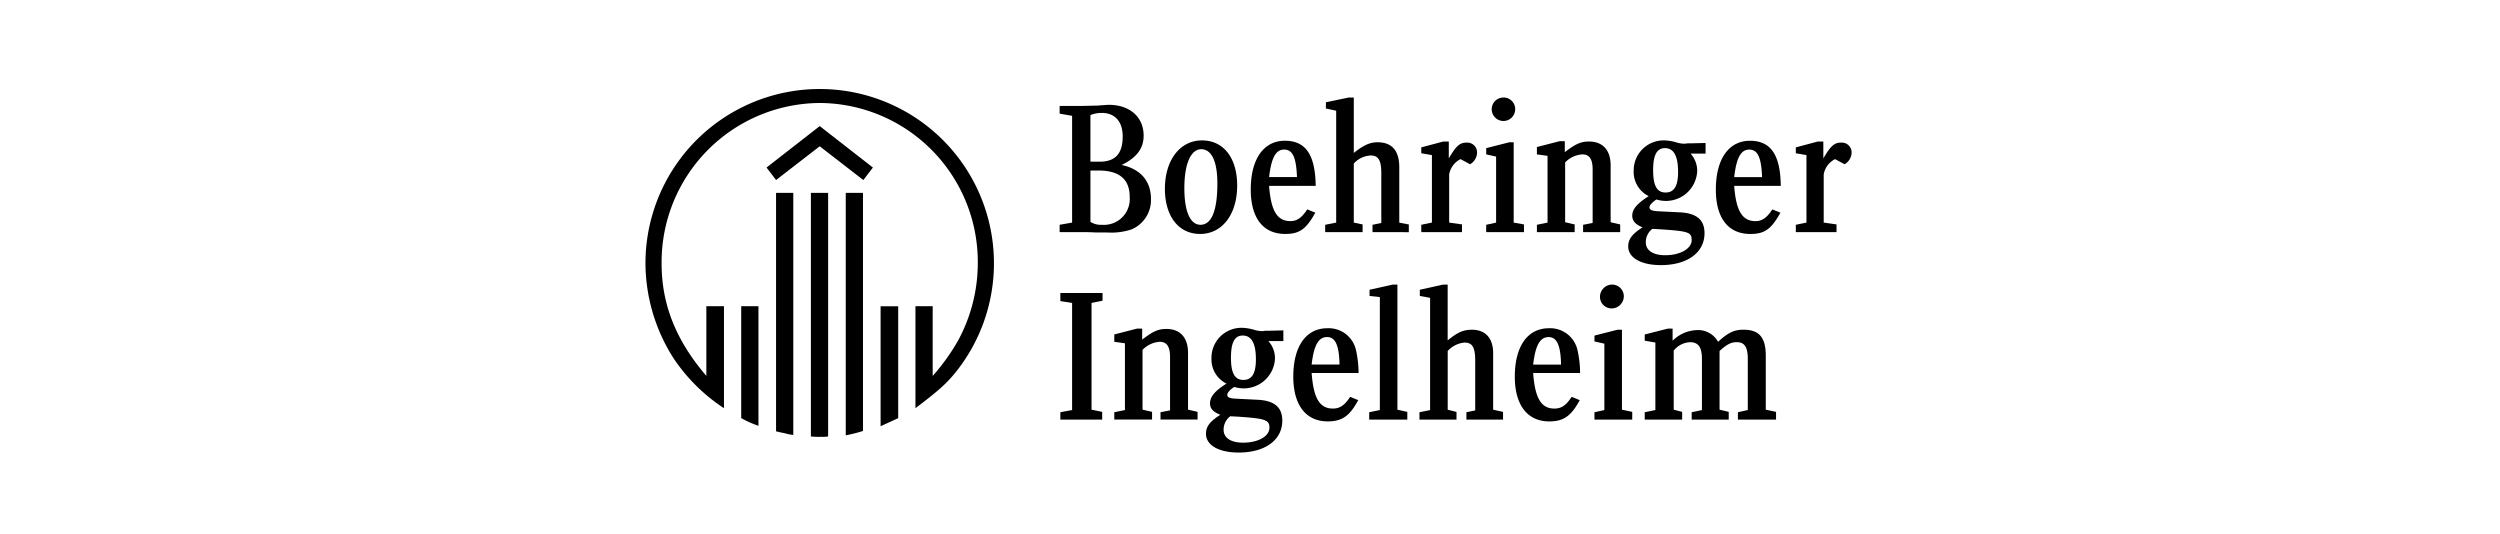
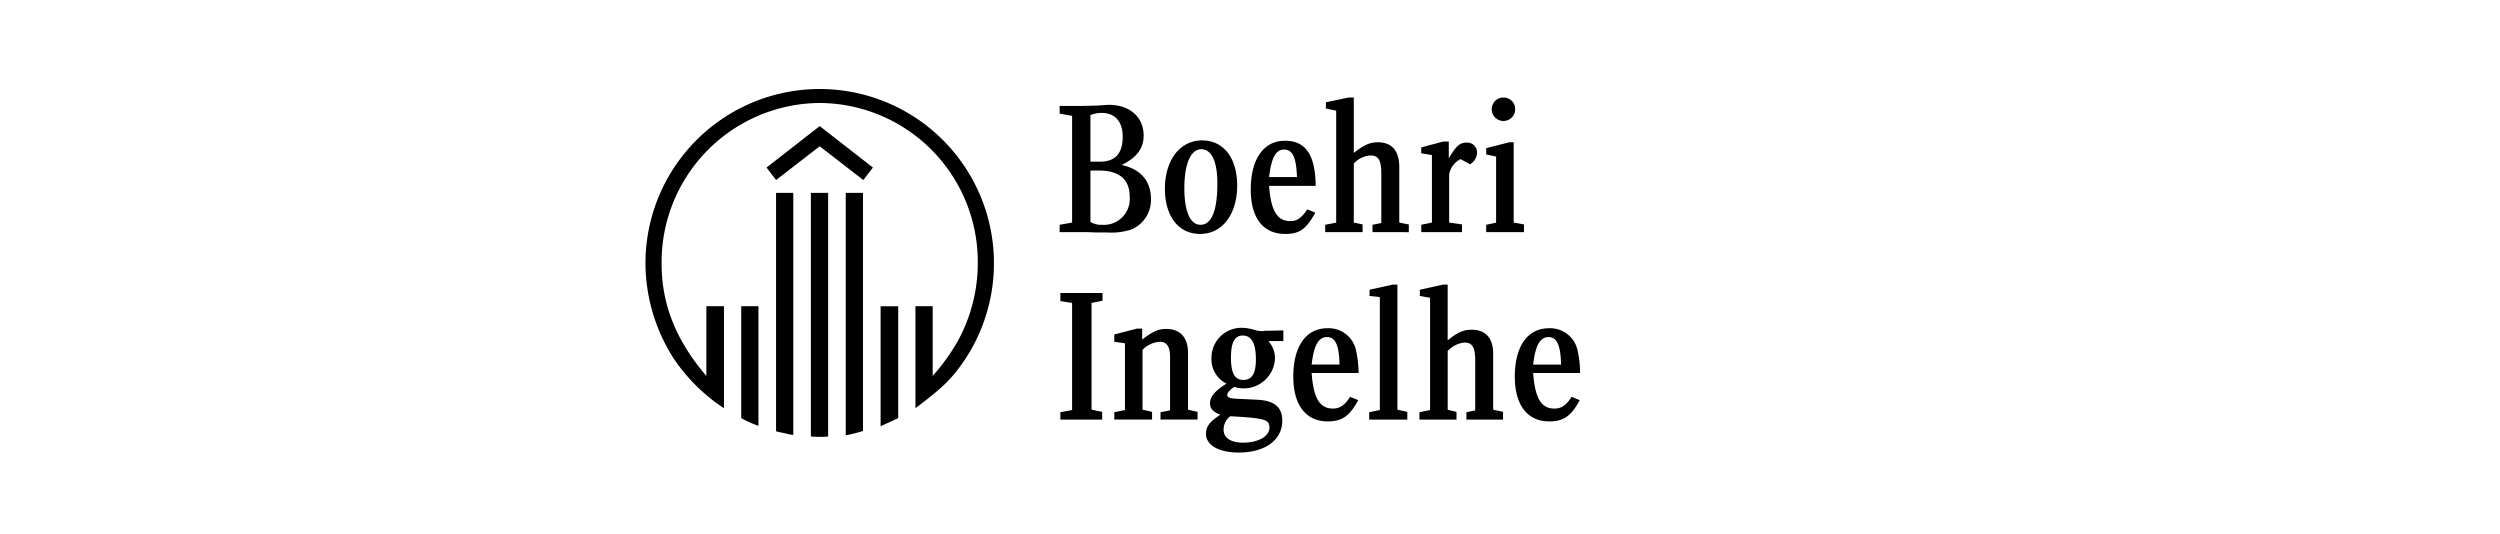
<svg xmlns="http://www.w3.org/2000/svg" width="379" height="81" viewBox="0 0 379 81">
  <rect x="0" y="0" width="379" height="81" fill="#808080" stroke="none" />
  <defs>
    <clipPath id="clip-DX-customer-logo-379x81-Boehringer">
      <rect width="379" height="81" />
    </clipPath>
  </defs>
  <g id="DX-customer-logo-379x81-Boehringer" clip-path="url(#clip-DX-customer-logo-379x81-Boehringer)">
    <rect width="379" height="81" fill="#fff" />
    <g id="logo" transform="translate(97.853 13.391)">
      <path id="Path_357058" data-name="Path 357058" d="M11.9,48.492a26.96,26.96,0,0,1-7.674-7.618A26.9,26.9,0,0,1,0,26.47,26.415,26.415,0,1,1,47.157,42.875c-1.5,1.891-2.781,3-6.228,5.617V33.032h2.613V43.6a31.238,31.238,0,0,0,3.838-5.339,24.663,24.663,0,0,0,3-11.845A24.091,24.091,0,0,0,26.415,2.222,24.13,24.13,0,0,0,2.447,26.581C2.447,32.754,4.615,38.2,9.23,43.6V33.032H11.9Zm5.228,2.67a15.37,15.37,0,0,1-2.613-1.168V33.032h2.613V51.16Zm15.9-37.26L26.415,8.786,19.8,13.9l-1.446-1.891,8.064-6.285,8.064,6.285ZM22.41,52.552a7.788,7.788,0,0,1-1.335-.278c-.278-.055-.389-.055-1.278-.278V15.85H22.41v36.7Zm5.283.223a5.822,5.822,0,0,1-1.057.055,11.439,11.439,0,0,1-1.558-.055V15.85h2.613V52.775Zm5.283-.834a22.419,22.419,0,0,1-2.613.667V15.85h2.613V51.941ZM38.315,50c-.834.389-1.335.613-2.67,1.223V33.034h2.67Z" />
      <path id="Path_357059" data-name="Path 357059" d="M349.107,13.792c.834-.055,1.5-.112,1.724-.112,3.169,0,5.283,1.836,5.283,4.672,0,1.946-1.057,3.337-3.337,4.449,2.891.613,4.449,2.447,4.449,5.171a4.83,4.83,0,0,1-3,4.615,9.822,9.822,0,0,1-3.67.444h-1.724c-.945-.055-1.668-.055-2.224-.055H343.38V31.865l1.891-.333V15.349l-1.891-.333V13.848h3.392l2.335-.055Zm-5.617,47.6V60.282l1.779-.333V43.712l-1.779-.278V42.21h6.394v1.168l-1.668.333V59.894l1.613.333V61.4H343.49ZM349.44,22.3c2.392,0,3.5-1.223,3.5-3.836,0-2.225-1.168-3.558-3.169-3.558a4.442,4.442,0,0,0-1.724.333V22.3Zm-1.39,9.121a2.859,2.859,0,0,0,1.724.444A3.914,3.914,0,0,0,354,27.639c0-2.613-1.5-4-4.727-4H348.05Zm10.622,29.973V60.282L360.118,60V51.885c0-1.558-.5-2.28-1.558-2.28a3.945,3.945,0,0,0-2.613,1.223v9.064l1.446.333v1.168h-5.727V60.282l1.613-.333V49.828l-1.613-.223V48.493l3.449-.89h.779V49.27c1.668-1.278,2.447-1.613,3.67-1.613,2.114,0,3.28,1.335,3.28,3.615v8.62l1.446.333v1.168h-5.617Zm11.622-35.479c0,4.394-2.28,7.34-5.617,7.34s-5.339-2.781-5.339-6.84c0-4.337,2.28-7.341,5.617-7.341s5.339,2.724,5.339,6.84Zm-8.007.389c0,3.558.891,5.561,2.447,5.561,1.668,0,2.558-2.114,2.558-6.285,0-3.337-.89-5.171-2.447-5.171s-2.558,2.169-2.558,5.9Zm12.736,23.189a3.87,3.87,0,0,1,1,2.724,4.743,4.743,0,0,1-6.173,4.226c-.667.444-1.057.89-1.057,1.223s.333.5,1.168.556l3.337.166c2.613.112,3.836,1.112,3.836,3.169,0,2.948-2.613,4.838-6.617,4.838-3,0-4.95-1.112-4.95-2.836,0-1.112.556-1.836,2.169-2.893-1.112-.444-1.558-.945-1.558-1.724,0-1,.722-1.891,2.5-3A4.069,4.069,0,0,1,366.4,52.1a4.536,4.536,0,0,1,4.615-4.615,6.873,6.873,0,0,1,1.779.278,4.4,4.4,0,0,0,1.223.223,2.19,2.19,0,0,0,.5-.055h.5l2.28-.055v1.613h-2.28Zm-5.784,11.4a2.544,2.544,0,0,0-1,2.057c0,1.223,1.112,1.946,2.948,1.946,2.28,0,4-.945,4-2.28,0-1.168-.613-1.39-4.893-1.668l-1.057-.055Zm.112-8.9c0,2.335.556,3.392,1.891,3.392s1.891-1.057,1.891-3.114c0-2.447-.667-3.615-2-3.615-1.223,0-1.779,1.057-1.779,3.337Zm5.784-26.025c.278,3.781,1.223,5.339,3.225,5.339,1,0,1.724-.5,2.558-1.779l1.223.5c-1.39,2.5-2.392,3.226-4.56,3.226-3.337,0-5.228-2.392-5.228-6.729,0-4.615,1.946-7.4,5.171-7.4s4.615,2.223,4.672,6.84h-7.062Zm4.226-1.335c-.112-3-.667-4.171-1.946-4.171s-1.946,1.278-2.28,4.171Z" transform="translate(-280.592 -11.179)" />
      <path id="Path_357060" data-name="Path 357060" d="M539.891,49.371c.278,3.836,1.223,5.394,3.225,5.394,1.057,0,1.779-.5,2.613-1.779l1.223.5c-1.278,2.392-2.447,3.226-4.615,3.226-3.337,0-5.228-2.5-5.228-6.784,0-4.615,1.945-7.341,5.171-7.341a4.24,4.24,0,0,1,4.337,3.337,16.122,16.122,0,0,1,.389,3.449h-7.118Zm4.226-1.278c-.055-2.891-.613-4.171-1.891-4.171s-2,1.223-2.335,4.171Zm5-20.075V26.906l1.335-.278V19.121c0-2-.444-2.724-1.613-2.724a3.691,3.691,0,0,0-2.558,1.223v8.952l1.335.278v1.168h-5.672V26.906l1.668-.333V9.61l-1.558-.333V8.332l3.449-.722h.779v8.4c1.558-1.223,2.447-1.613,3.615-1.613,2.169,0,3.28,1.278,3.28,3.781v8.4l1.446.278v1.168Zm-.5,28.417V55.323l1.613-.333V37.863l-1.558-.166v-.945l3.5-.779h.722V54.936l1.5.333v1.168h-5.784Zm14.736,0V55.323l1.335-.278V47.483c0-2-.444-2.724-1.613-2.724a3.907,3.907,0,0,0-2.558,1.28v8.9l1.335.333v1.168h-5.617V55.325l1.613-.333V37.976l-1.558-.278v-.945l3.5-.779h.722v8.453c1.5-1.223,2.392-1.613,3.67-1.613,2.057,0,3.226,1.278,3.226,3.558v8.565l1.5.333v1.168h-5.561Zm-2.67-39.595c1.112-1.891,1.668-2.392,2.67-2.392a1.49,1.49,0,0,1,1.613,1.613,2.114,2.114,0,0,1-1.057,1.668l-1.446-.779a3.19,3.19,0,0,0-1.724,2.335V26.57l1.946.278v1.168h-6.173V26.9l1.613-.333V16.339l-1.613-.278v-.89l3.337-.89h.834v2.558Zm5.672,11.178V26.906l1.5-.333V16.564l-1.5-.333v-.945l3.5-.89h.667V26.574l1.558.278V28.02h-5.727Zm4.392-18.629a1.779,1.779,0,1,1-1.779-1.779A1.757,1.757,0,0,1,570.751,9.389Zm2.725,39.984c.278,3.836,1.223,5.394,3.226,5.394,1.057,0,1.779-.5,2.613-1.779l1.223.5c-1.278,2.392-2.447,3.226-4.615,3.226-3.337,0-5.228-2.5-5.228-6.784,0-4.615,1.946-7.341,5.171-7.341a4.24,4.24,0,0,1,4.337,3.337,16.116,16.116,0,0,1,.39,3.449h-7.118ZM577.7,48.1c-.057-2.891-.612-4.171-1.891-4.171s-2,1.223-2.335,4.171Z" transform="translate(-438.899 -6.218)" />
-       <path id="Path_357061" data-name="Path 357061" d="M746.083,57.084V55.972l1.446-.278V47.576c0-1.558-.5-2.28-1.556-2.28a3.945,3.945,0,0,0-2.613,1.223v9.064l1.446.333v1.168H739.08V55.972l1.613-.333V45.519L739.08,45.3V44.184l3.449-.89h.779v1.668c1.668-1.278,2.447-1.613,3.67-1.613,2.114,0,3.28,1.335,3.28,3.615v8.62l1.446.333v1.168h-5.617ZM747.807,85.5V84.389l1.5-.333V73.991l-1.5-.333v-.89l3.5-.89h.667V84l1.558.333V85.5h-5.727Zm4.449-18.686a1.852,1.852,0,0,1-1.836,1.836,1.756,1.756,0,0,1-1.779-1.779,1.865,1.865,0,0,1,1.891-1.836A1.781,1.781,0,0,1,752.256,66.815Zm10.121-21.633a3.87,3.87,0,0,1,1,2.724,4.743,4.743,0,0,1-6.173,4.226c-.667.444-1.057.89-1.057,1.168,0,.389.333.556,1.168.613l3.337.166c2.613.112,3.838,1.112,3.838,3.169,0,2.948-2.613,4.838-6.617,4.838-3,0-4.95-1.112-4.95-2.836,0-1.112.611-1.891,2.169-2.893-1.112-.444-1.558-1-1.558-1.779,0-.945.722-1.836,2.5-2.948a4.069,4.069,0,0,1-2.28-3.836,4.536,4.536,0,0,1,4.615-4.615,6.872,6.872,0,0,1,1.779.278,4.4,4.4,0,0,0,1.223.223,2.182,2.182,0,0,0,.5-.055h.5l2.28-.055v1.613h-2.28ZM769.55,85.5V84.387l1.5-.333V76.326c0-1.836-.5-2.558-1.668-2.558-.891,0-1.5.333-2.613,1.335V84l1.39.333V85.5h-5.617V84.389l1.556-.333V76.271c0-1.724-.556-2.5-1.779-2.5a3.334,3.334,0,0,0-2.5,1.278V84l1.28.333V85.5h-5.672V84.387l1.613-.333V73.822l-1.613-.278V72.6l3.5-.89h.724v1.836a5.5,5.5,0,0,1,3.781-1.613,3.453,3.453,0,0,1,3.114,1.779c1.446-1.335,2.392-1.836,3.838-1.836,2.392,0,3.392,1.168,3.392,3.948V84l1.558.333V85.5h-5.784ZM755.591,58.64c0,1.223,1.112,1.946,2.948,1.946,2.28,0,4-1,4-2.28s-.444-1.39-5.95-1.724a2.544,2.544,0,0,0-1,2.057ZM756.7,47.685c0,2.335.556,3.392,1.891,3.392s1.891-1.057,1.891-3.114c0-2.447-.667-3.615-2-3.615C757.259,44.348,756.7,45.405,756.7,47.685Zm12.289,2.392c.278,3.781,1.223,5.339,3.225,5.339,1,0,1.724-.5,2.558-1.779l1.223.5c-1.39,2.5-2.392,3.226-4.56,3.226-3.337,0-5.228-2.392-5.228-6.729,0-4.615,1.946-7.4,5.171-7.4s4.615,2.223,4.672,6.84h-7.062Zm4.226-1.335c-.112-3-.667-4.171-1.946-4.171s-1.946,1.278-2.28,4.171Zm9.287-2.836c1.112-1.891,1.668-2.392,2.67-2.392a1.49,1.49,0,0,1,1.613,1.613,2.114,2.114,0,0,1-1.057,1.668l-1.446-.779a3.19,3.19,0,0,0-1.724,2.335v7.285l1.946.278v1.168h-6.173V55.97l1.613-.333V45.405l-1.613-.278v-.89l3.337-.89h.834V45.9Z" transform="translate(-603.938 -35.284)" />
    </g>
  </g>
</svg>